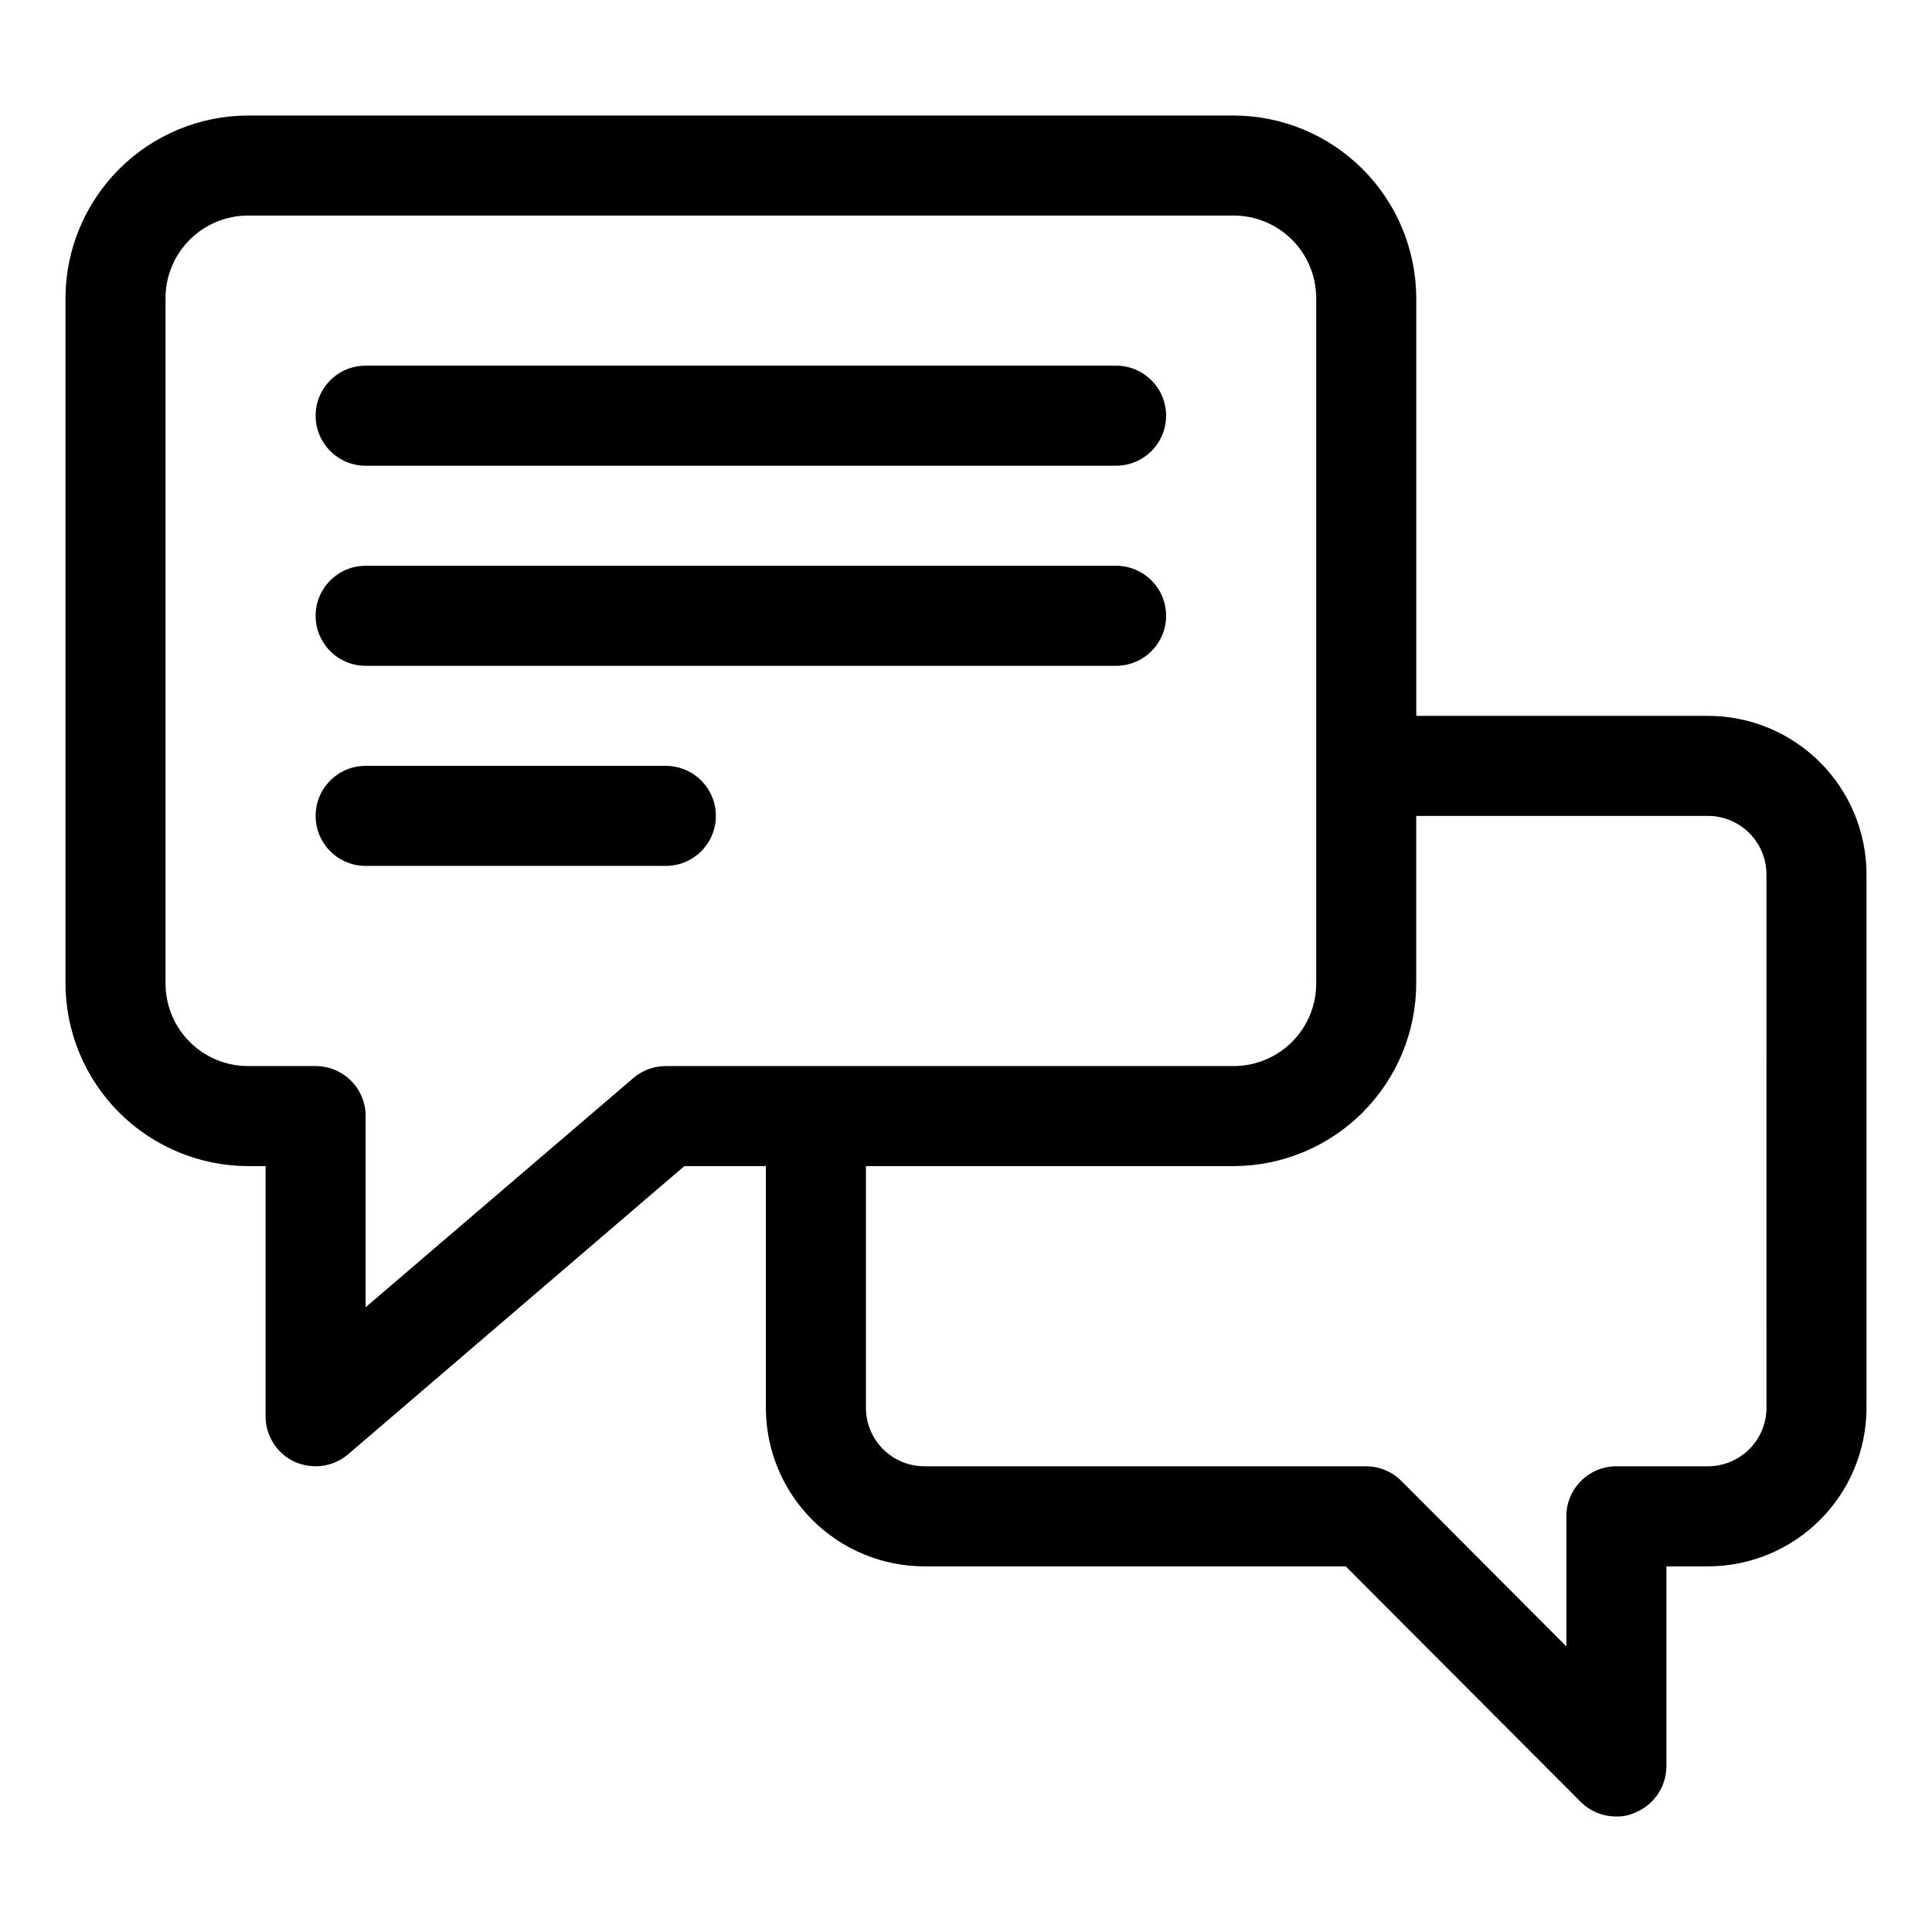
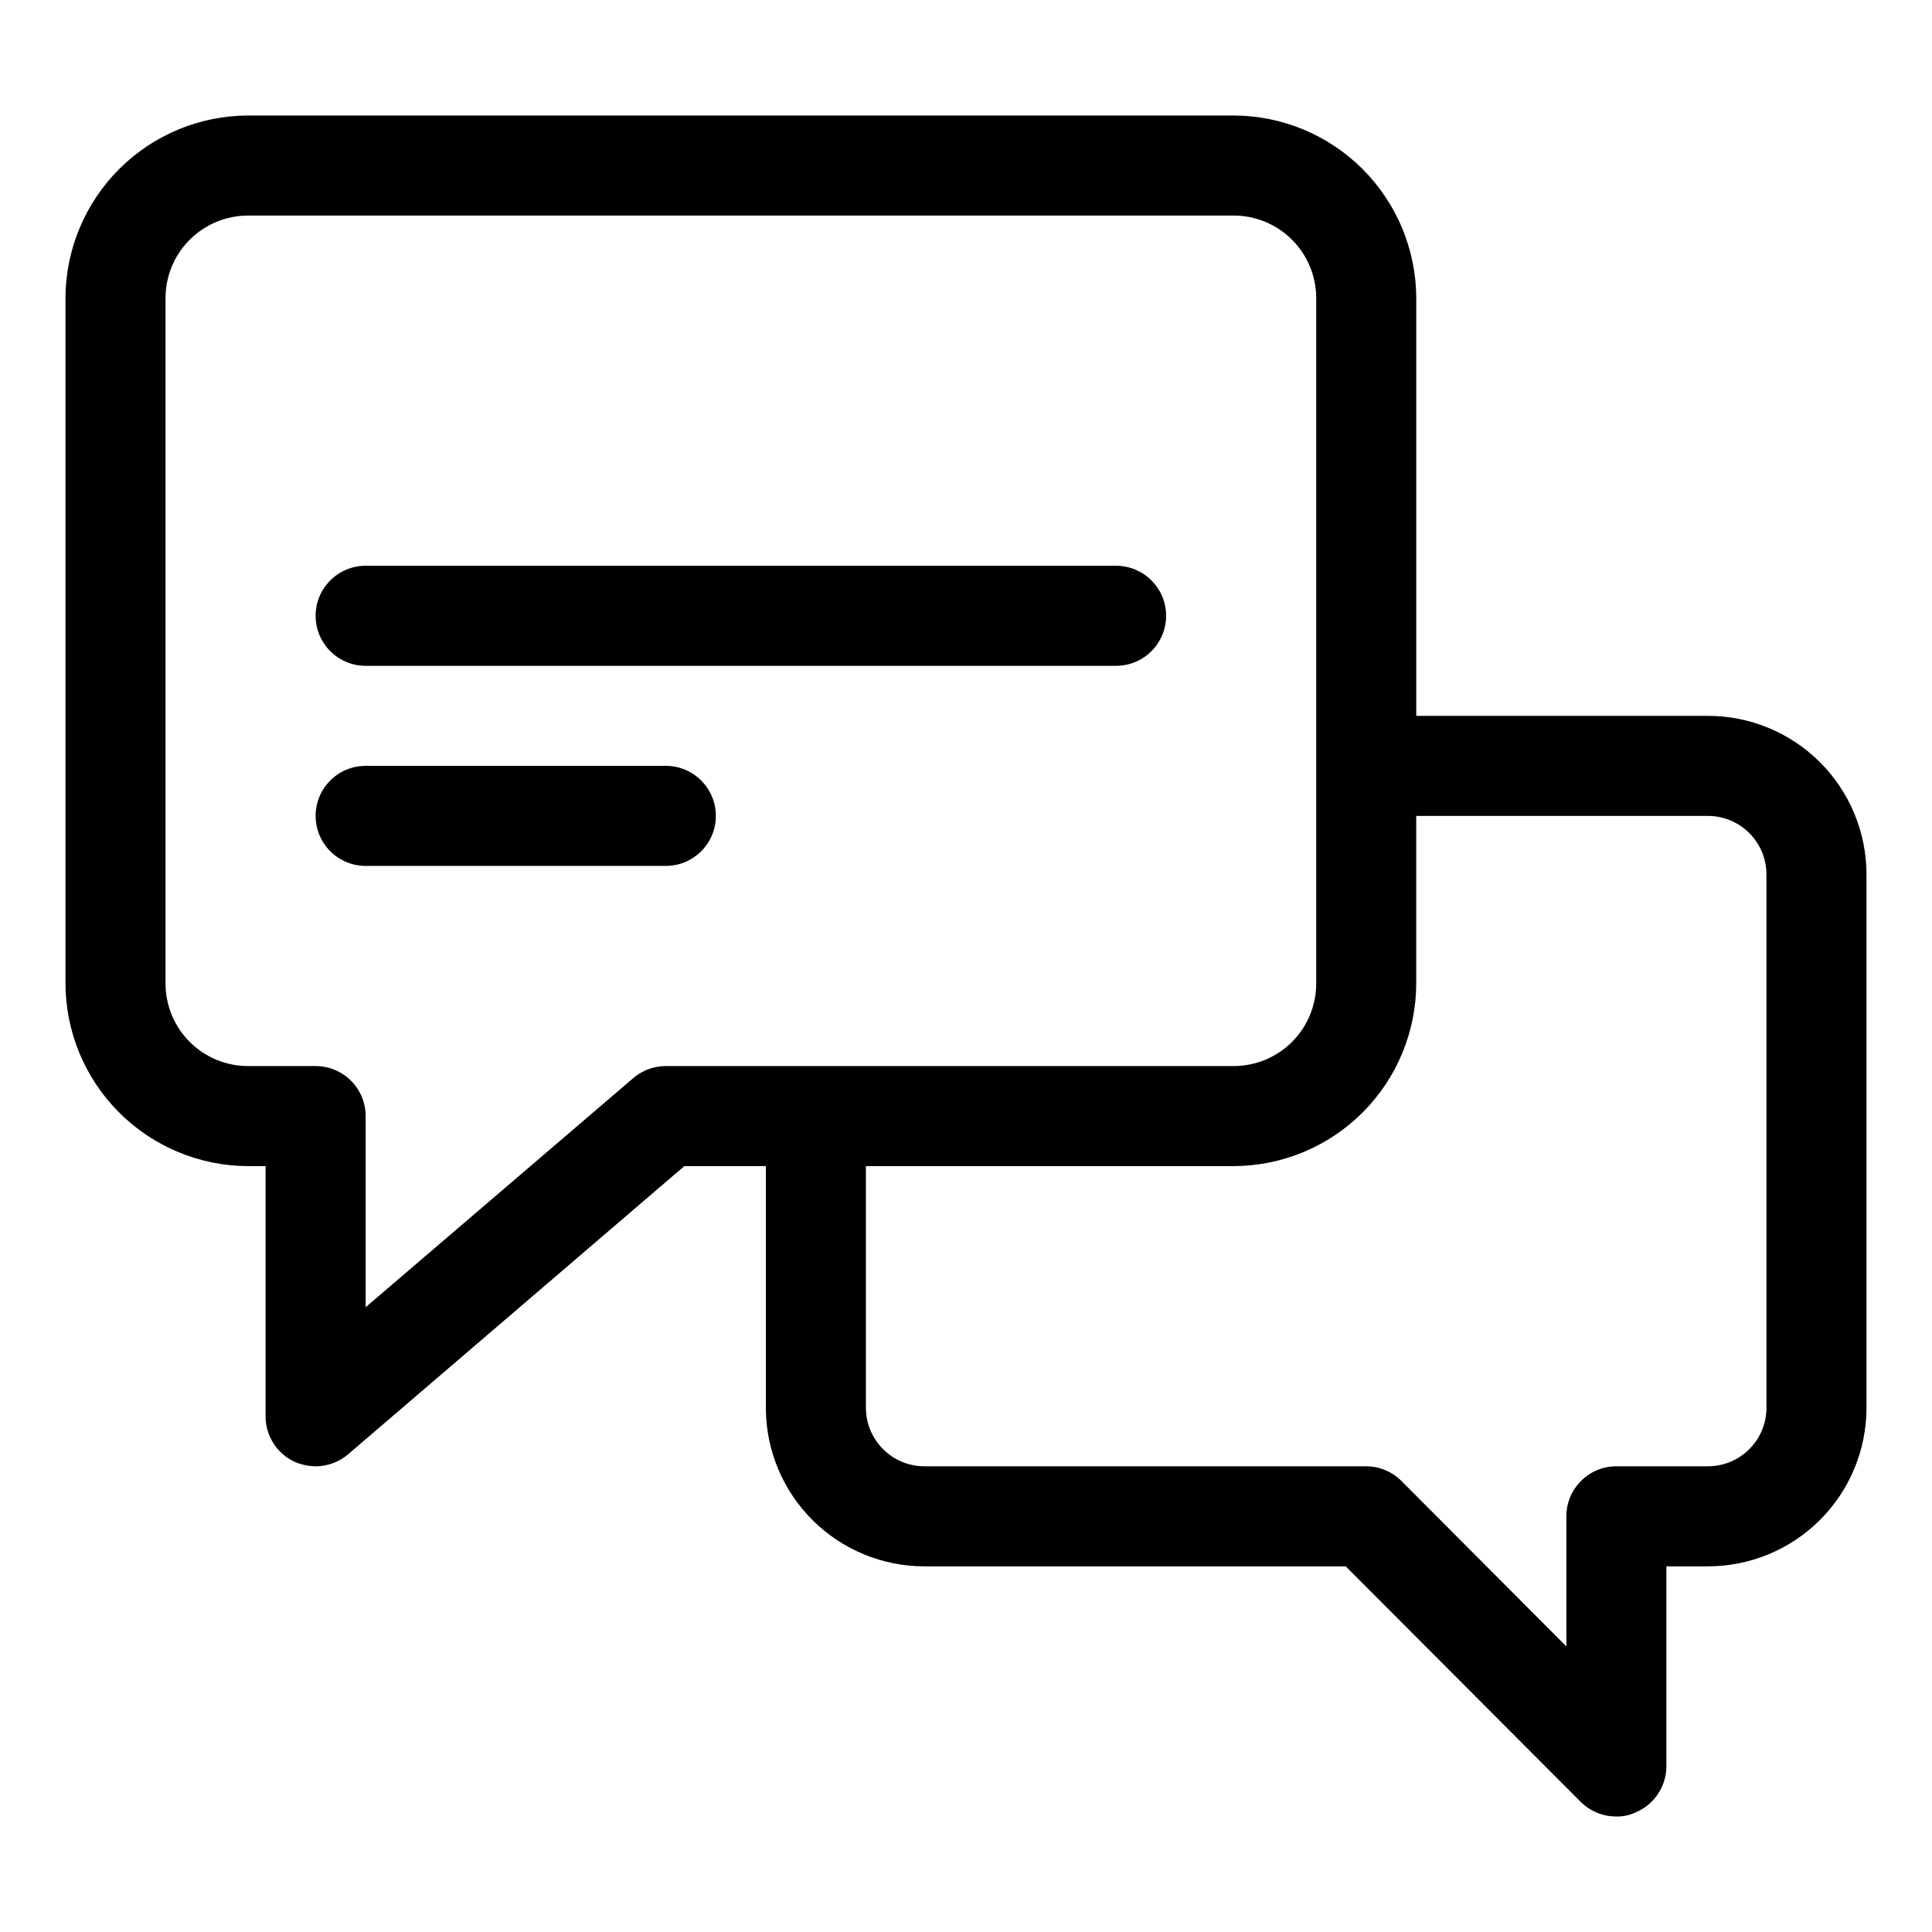
<svg xmlns="http://www.w3.org/2000/svg" fill="#000000" width="800px" height="800px" version="1.1" viewBox="144 144 512 512">
  <g>
    <path d="m596.62 333.71h-77.297v-110.84c-0.07-12.801-5.195-25.055-14.258-34.094-9.062-9.043-21.332-14.133-34.133-14.168h-261.19c-12.801 0.035-25.066 5.125-34.133 14.168-9.062 9.039-14.188 21.293-14.258 34.094v181.64c0 12.844 5.094 25.168 14.164 34.266 9.074 9.094 21.383 14.223 34.227 14.258h4.641v66.289c-0.012 5.18 2.992 9.891 7.691 12.066 1.754 0.773 3.648 1.18 5.57 1.191 3.156 0.004 6.215-1.125 8.617-3.18l89.094-76.367h21.609v64.301c0.07 11.102 4.531 21.723 12.402 29.547 7.875 7.824 18.527 12.219 29.629 12.219h111.63l62.312 62.445c2.5 2.481 5.891 3.863 9.414 3.844 1.738 0.047 3.465-0.316 5.035-1.059 4.953-2.035 8.195-6.848 8.223-12.199v-53.031h11.004c11.125 0 21.793-4.41 29.672-12.266 7.879-7.852 12.32-18.508 12.355-29.633v-141.59c-0.035-11.125-4.477-21.781-12.355-29.637-7.879-7.852-18.547-12.262-29.672-12.262zm-276.17 92.809c-3.16 0-6.215 1.129-8.617 3.18l-70.93 60.723v-50.645c0-3.516-1.398-6.891-3.887-9.375-2.484-2.488-5.856-3.883-9.371-3.883h-17.902c-5.824 0-11.406-2.324-15.516-6.453-4.106-4.133-6.394-9.73-6.359-15.555v-181.64c0.035-5.781 2.356-11.309 6.453-15.383 4.102-4.074 9.645-6.363 15.422-6.363h261.19c5.777 0 11.324 2.289 15.422 6.363 4.098 4.074 6.418 9.602 6.453 15.383v181.64c0.035 5.824-2.254 11.422-6.359 15.555-4.106 4.129-9.691 6.453-15.516 6.453zm291.68 90.816c-0.07 4.07-1.734 7.945-4.637 10.797-2.902 2.856-6.809 4.453-10.875 4.449h-24.262c-7.324 0-13.258 5.938-13.258 13.262v34.469l-43.621-43.75c-2.481-2.531-5.871-3.965-9.414-3.981h-117.07c-4.094 0.004-8.02-1.613-10.926-4.496-2.902-2.879-4.555-6.789-4.59-10.883v-64.168h97.449c12.848-0.035 25.156-5.164 34.227-14.258 9.07-9.098 14.164-21.422 14.164-34.266v-44.285h77.297c4.09 0 8.016 1.617 10.922 4.496 2.906 2.883 4.555 6.793 4.59 10.887z" />
-     <path d="m240.9 267.42h198.87c7.32 0 13.258-5.938 13.258-13.258 0-7.324-5.938-13.258-13.258-13.258h-198.87c-7.324 0-13.258 5.934-13.258 13.258 0 7.32 5.934 13.258 13.258 13.258z" />
    <path d="m240.9 320.45h198.87c7.32 0 13.258-5.934 13.258-13.258 0-7.32-5.938-13.258-13.258-13.258h-198.87c-7.324 0-13.258 5.938-13.258 13.258 0 7.324 5.934 13.258 13.258 13.258z" />
    <path d="m320.45 346.96h-79.547c-7.324 0-13.258 5.938-13.258 13.258 0 7.324 5.934 13.258 13.258 13.258h79.551-0.004c7.324 0 13.258-5.934 13.258-13.258 0-7.32-5.934-13.258-13.258-13.258z" />
  </g>
</svg>